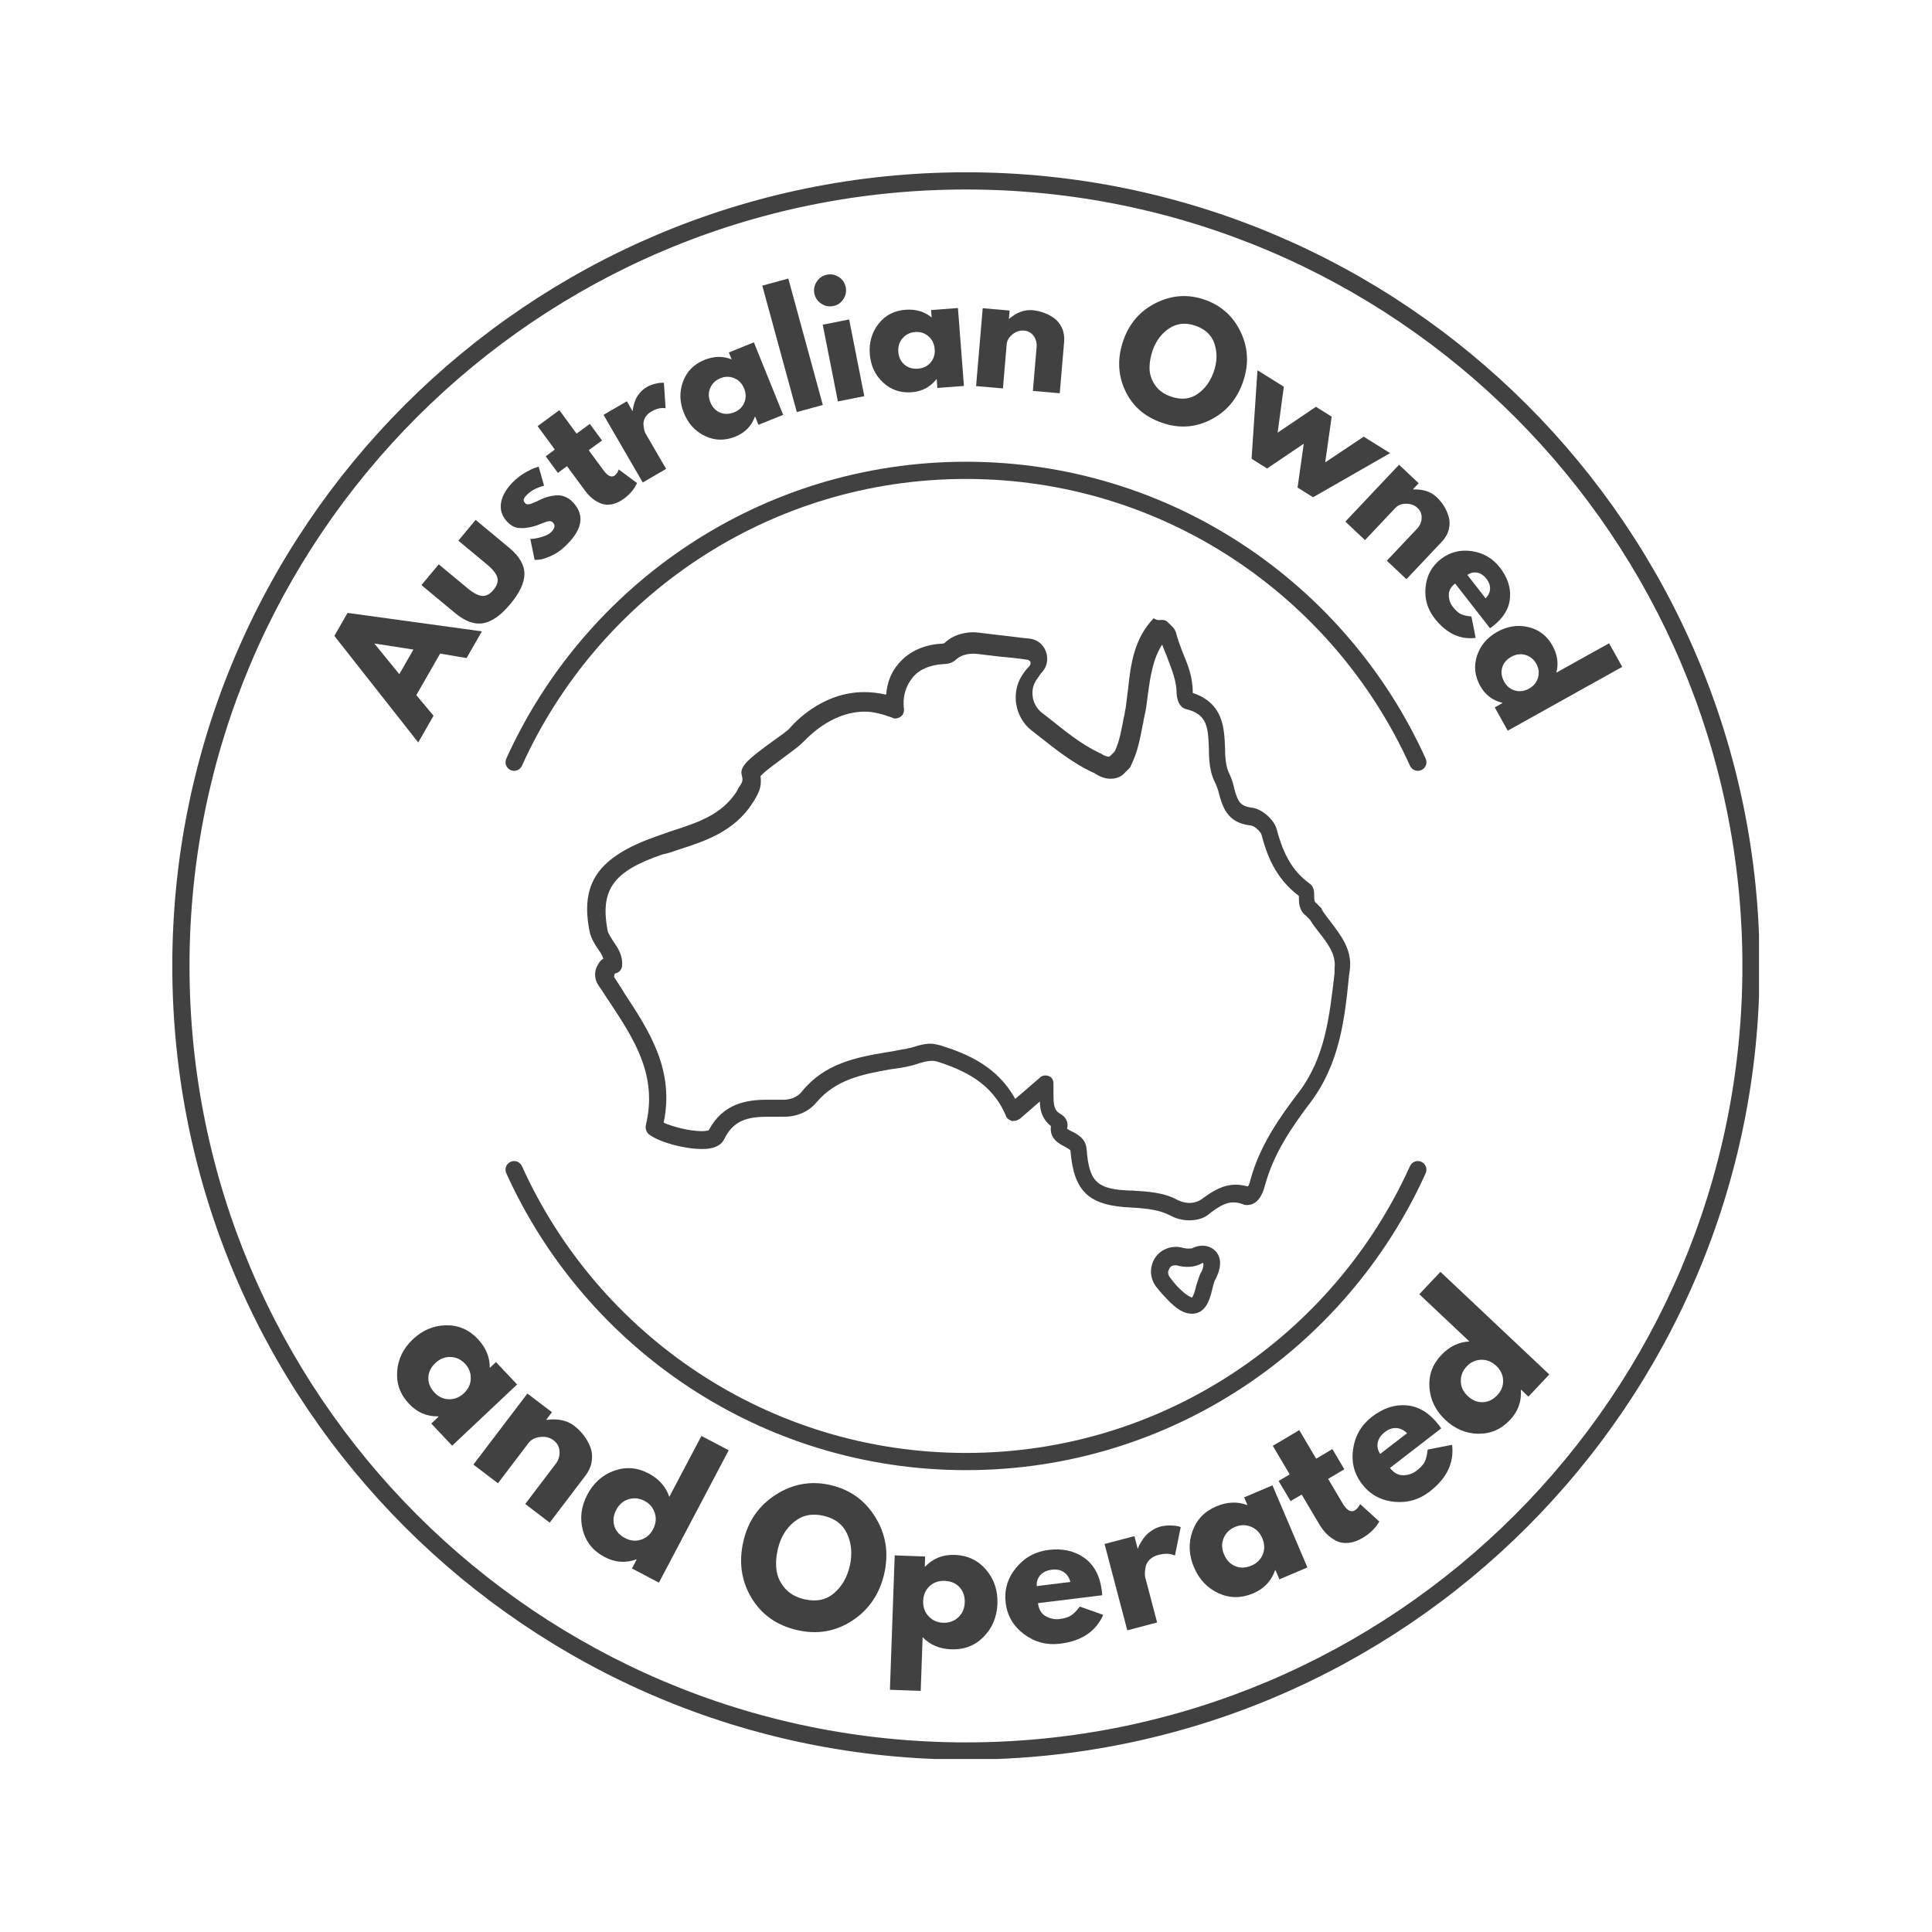
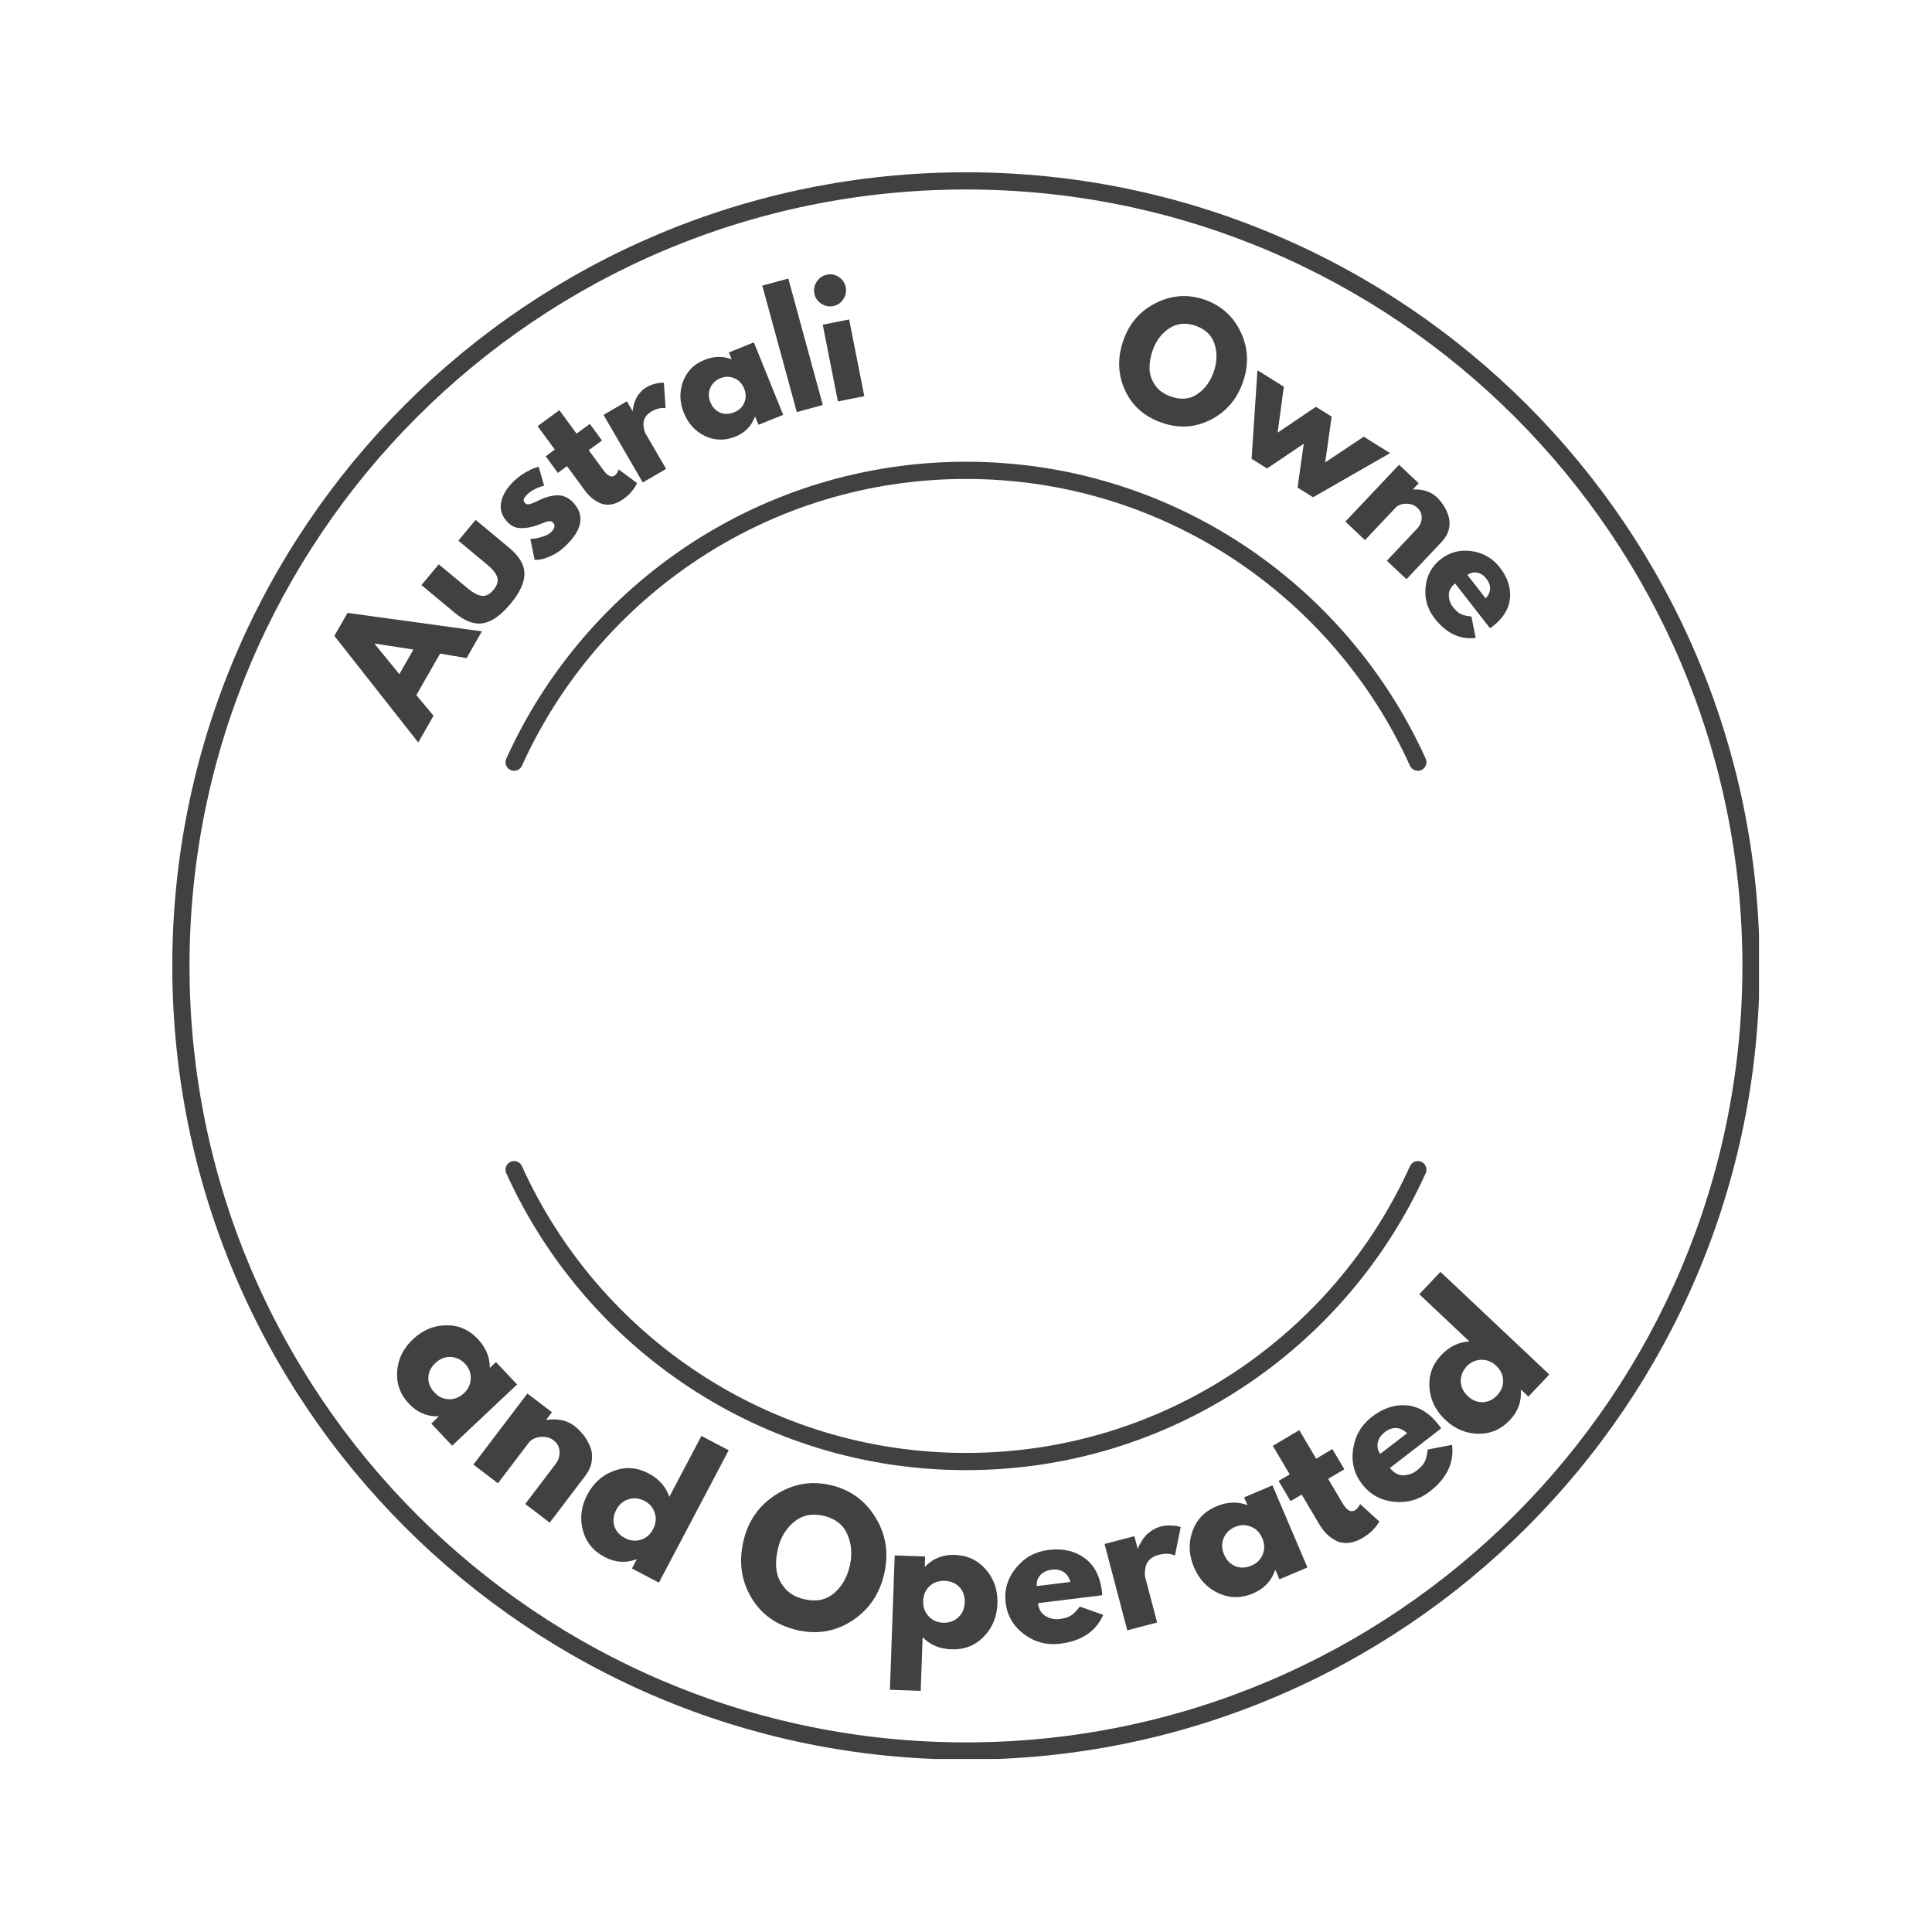
<svg xmlns="http://www.w3.org/2000/svg" version="1.0" preserveAspectRatio="xMidYMid meet" height="800" viewBox="0 0 600 600" zoomAndPan="magnify" width="800">
  <defs>
    <g />
    <clipPath id="3a895ba2e1">
      <path clip-rule="nonzero" d="M 53.523 53.523 L 546.273 53.523 L 546.273 546.273 L 53.523 546.273 Z M 53.523 53.523" />
    </clipPath>
    <clipPath id="2c6946f843">
-       <path clip-rule="nonzero" d="M 182 191.852 L 420 191.852 L 420 407.852 L 182 407.852 Z M 182 191.852" />
-     </clipPath>
+       </clipPath>
  </defs>
  <g clip-path="url(#3a895ba2e1)">
    <path fill-rule="evenodd" fill-opacity="1" d="M 300.004 53.504 C 436.031 53.504 546.465 163.949 546.465 299.984 C 546.465 436.016 436.031 546.461 300.004 546.461 C 163.961 546.461 53.508 436.016 53.508 299.984 C 53.508 163.949 163.961 53.504 300.004 53.504 Z M 300.004 58.848 C 166.914 58.848 58.852 166.895 58.852 299.984 C 58.852 433.07 166.914 541.117 300.004 541.117 C 433.074 541.117 541.121 433.07 541.121 299.984 C 541.121 166.895 433.074 58.848 300.004 58.848 Z M 437.883 362.148 C 438.504 360.805 440.074 360.207 441.426 360.812 C 442.762 361.422 443.367 363.004 442.762 364.348 C 418.184 418.703 363.477 456.566 300.004 456.566 C 236.512 456.566 181.805 418.703 157.227 364.348 C 156.621 363.004 157.227 361.422 158.562 360.812 C 159.918 360.207 161.484 360.805 162.09 362.148 C 185.828 414.652 238.668 451.223 300.004 451.223 C 361.32 451.223 414.16 414.652 437.883 362.148 Z M 162.09 237.816 C 161.484 239.16 159.918 239.758 158.562 239.152 C 157.227 238.543 156.621 236.961 157.227 235.617 C 181.805 181.262 236.512 143.398 300.004 143.398 C 363.477 143.398 418.184 181.262 442.762 235.617 C 443.367 236.961 442.762 238.543 441.426 239.152 C 440.074 239.758 438.504 239.16 437.883 237.816 C 414.16 185.316 361.32 148.742 300.004 148.742 C 238.668 148.742 185.828 185.316 162.09 237.816 Z M 162.09 237.816" fill="#414141" />
  </g>
  <g clip-path="url(#2c6946f843)">
    <path fill-rule="nonzero" fill-opacity="1" d="M 370.152 407.996 C 367.781 407.996 365.406 406.68 362.242 403.25 C 360.922 401.93 359.867 400.613 358.812 399.293 C 357.23 396.918 356.969 394.02 358.285 391.383 C 359.867 388.215 363.559 386.633 366.988 387.426 C 368.57 387.953 369.891 387.688 370.152 387.688 C 373.32 386.105 376.484 386.898 378.066 389.27 C 379.383 391.383 379.121 394.02 377.539 397.184 C 377.012 397.973 376.746 399.293 376.484 400.348 C 375.691 403.777 374.375 407.996 370.152 407.996 Z M 364.879 392.965 C 363.824 392.965 363.297 393.492 363.031 394.281 C 362.77 394.547 362.504 395.602 363.297 396.656 C 364.09 397.711 364.879 398.766 365.934 399.82 C 368.57 402.457 369.625 402.723 370.152 402.984 C 370.68 402.457 371.207 400.613 371.473 399.293 C 372 397.973 372.266 396.391 373.055 395.074 C 373.848 393.492 373.848 392.438 373.582 392.172 C 373.582 392.172 373.055 392.438 372.527 392.699 C 370.68 393.492 368.309 393.754 365.406 392.965 C 365.406 392.965 365.145 392.965 364.879 392.965 Z M 369.363 378.984 C 367.254 378.984 365.145 378.457 363.297 377.402 C 360.133 375.82 356.441 375.293 351.691 375.031 C 338.242 374.504 333.496 370.281 332.441 357.359 C 332.441 357.094 331.91 356.832 330.594 356.039 C 329.012 355.25 325.848 353.668 326.375 349.711 C 323.734 347.602 322.945 344.965 322.945 342.062 L 316.879 347.336 C 315.824 348.129 315.031 348.129 314.242 348.129 C 313.449 347.863 312.66 347.336 312.395 346.547 C 308.176 336.262 299.207 332.305 291.031 329.668 C 289.188 329.141 287.34 329.668 285.496 330.195 C 284.703 330.457 283.91 330.723 282.855 330.984 C 280.746 331.512 278.902 331.777 276.793 332.039 C 267.824 333.621 259.648 335.207 253.582 342.324 C 251.207 345.227 247.516 346.809 243.559 346.809 L 243.031 346.809 C 241.449 346.809 239.867 346.809 238.551 346.809 C 232.219 346.809 227.734 347.863 224.836 353.93 C 223.254 356.832 219.297 356.832 217.977 356.832 C 212.441 356.832 204.793 354.723 201.625 352.348 C 200.836 351.82 200.309 350.504 200.57 349.445 C 204.266 334.148 197.145 323.074 189.496 311.469 C 188.176 309.621 187.121 307.777 185.801 305.93 C 184.746 304.348 184.484 302.238 185.273 300.391 C 185.801 299.336 186.328 298.281 187.383 297.754 C 187.121 296.965 186.594 295.91 185.801 294.855 C 184.746 293.27 183.691 291.688 183.164 289.578 C 180 274.281 185.801 266.105 203.734 259.777 C 205.32 259.25 206.637 258.723 208.219 258.195 C 216.395 255.559 224.043 253.184 228.793 245.797 L 229.32 244.742 C 230.375 243.16 230.902 242.633 230.375 240.789 C 229.582 238.148 232.219 235.777 240.66 229.711 C 242.504 228.391 244.352 227.074 245.145 226.281 C 246.461 224.699 255.164 214.941 268.352 214.941 C 270.727 214.941 272.836 215.207 275.207 215.734 C 275.473 212.039 276.793 208.613 279.164 205.973 C 282.328 202.281 287.078 200.172 292.352 199.91 C 293.145 199.91 293.406 199.645 293.406 199.645 C 295.781 197.27 300 195.953 303.957 196.48 C 306.328 196.742 308.441 197.008 310.551 197.27 C 313.449 197.535 316.617 198.062 319.781 198.328 C 322.152 198.59 324 200.172 324.793 202.281 C 325.582 204.391 325.32 206.766 323.734 208.613 C 322.945 209.402 322.418 210.457 321.625 211.512 C 319.781 214.68 320.57 218.898 323.473 221.27 L 325.848 223.117 C 330.855 227.074 335.605 231.031 341.145 233.668 C 341.406 233.93 341.934 233.93 342.199 234.195 C 342.988 234.723 343.781 234.984 344.309 234.984 C 344.309 234.984 344.57 234.984 344.836 234.723 L 346.152 233.402 C 347.734 230.238 348.266 226.547 349.055 222.59 C 349.32 221.797 349.32 220.742 349.582 219.953 C 349.848 217.844 350.109 215.734 350.375 213.621 C 351.164 206.238 352.219 198.328 358.285 191.996 C 359.34 192.789 360.133 192.523 360.922 192.523 C 361.715 192.523 362.242 192.789 362.77 193.316 L 364.352 194.898 C 364.617 195.16 364.879 195.688 365.145 196.215 C 365.672 198.324 366.461 200.438 367.254 202.547 C 368.836 206.238 370.418 210.195 370.418 214.941 C 370.418 214.941 370.418 214.941 370.418 215.207 C 379.91 218.371 380.176 226.02 380.441 232.086 C 380.441 235.25 380.703 238.148 381.758 240.262 C 382.551 241.844 383.078 243.688 383.34 245.008 C 384.395 248.699 384.922 250.281 388.617 250.809 C 391.781 251.074 395.734 254.504 396.527 257.668 C 398.637 265.578 401.539 270.59 406.551 274.281 C 408.133 275.336 408.133 276.918 408.133 278.238 C 408.133 278.766 408.133 279.82 408.395 280.086 C 408.395 280.086 408.66 280.348 408.66 280.348 L 410.242 281.93 C 410.242 281.93 410.504 282.195 410.504 282.457 C 411.297 283.777 412.086 284.832 413.145 286.148 C 416.309 290.371 420 294.855 419.207 301.184 L 418.945 303.031 C 417.625 316.48 416.043 330.457 406.812 342.59 C 401.012 350.238 395.473 358.414 392.836 368.172 C 391.516 373.184 389.145 374.238 387.297 374.238 C 386.77 374.238 386.504 374.238 385.977 373.973 C 382.285 372.656 379.91 373.711 375.957 376.613 C 374.375 378.195 372 378.984 369.363 378.984 Z M 331.383 350.504 C 331.648 350.766 332.176 351.031 332.703 351.293 C 334.285 352.086 337.188 353.402 337.449 356.832 C 338.242 367.117 340.617 369.492 351.691 369.754 C 356.176 370.02 361.449 370.281 365.672 372.656 C 368.309 373.973 371.207 373.973 373.582 372.129 C 376.484 370.02 379.648 367.91 383.867 367.91 C 385.188 367.91 386.242 368.172 387.559 368.438 C 387.824 368.172 388.09 367.383 388.352 366.324 C 391.254 355.777 397.32 347.074 403.383 339.16 C 411.559 328.348 412.879 315.688 414.461 302.238 L 414.461 300.656 C 414.988 296.438 412.352 293.008 409.449 289.316 C 408.395 287.996 407.605 286.941 406.812 285.621 L 405.496 284.305 C 403.383 282.723 403.383 280.086 403.383 278.766 C 403.383 278.504 403.383 278.504 403.383 278.238 C 396 272.699 393.363 265.316 391.781 259.25 C 391.516 258.195 389.406 256.348 388.352 256.348 C 380.969 255.559 379.648 250.281 378.594 246.59 C 378.328 245.27 377.801 243.953 377.273 242.898 C 375.691 239.734 375.43 236.039 375.43 232.348 C 375.164 225.754 374.902 221.797 368.309 220.215 C 365.406 219.426 365.406 215.207 365.406 215.207 C 365.406 211.777 364.09 208.348 362.77 204.918 C 362.242 203.336 361.449 201.754 360.922 200.172 C 358.023 204.656 357.23 210.195 356.441 215.996 C 356.176 218.105 355.91 220.48 355.383 222.59 C 355.121 223.383 355.121 224.438 354.855 225.227 C 354.066 229.445 353.273 233.668 351.164 237.887 C 351.164 238.148 350.902 238.414 350.637 238.68 L 349.055 240.262 C 349.055 240.262 348.793 240.523 348.793 240.523 C 347.473 241.578 346.152 241.844 344.836 241.844 C 342.988 241.844 341.406 241.051 340.09 240.262 C 339.824 239.996 339.559 239.996 339.031 239.734 C 332.969 236.832 327.691 232.613 322.68 228.656 L 320.309 226.809 C 315.297 222.855 313.977 215.469 317.145 210.195 C 317.934 208.875 318.727 207.82 319.781 206.766 C 320.043 206.504 320.043 205.973 320.043 205.711 C 320.043 205.445 319.781 205.184 319.254 204.918 C 315.824 204.391 312.922 204.129 310.023 203.863 C 307.91 203.602 305.539 203.336 303.43 203.074 C 301.055 202.809 298.68 203.336 297.098 204.656 C 296.043 205.711 294.727 206.238 292.879 206.238 C 288.922 206.504 285.496 207.82 283.383 210.457 C 281.273 213.094 280.219 216.523 280.746 220.215 C 280.746 221.27 280.484 222.062 279.691 222.59 C 278.902 223.117 277.848 223.383 277.055 222.855 C 274.152 221.797 271.254 221.008 268.617 221.008 C 257.273 221.008 249.625 230.504 249.363 230.504 C 249.363 230.504 249.098 230.766 249.098 230.766 C 248.043 231.82 246.199 233.141 244.09 234.723 C 241.715 236.566 237.496 239.469 236.176 241.051 C 236.703 244.48 235.383 246.59 234.328 248.438 L 233.801 249.227 C 228 258.457 218.504 261.359 210.328 263.996 C 208.746 264.523 207.43 265.051 205.848 265.316 C 190.285 270.59 186.328 276.391 188.703 289.051 C 188.969 290.105 189.758 291.16 190.551 292.48 C 191.867 294.324 193.449 296.699 193.188 299.863 C 193.188 300.918 192.395 301.973 191.34 302.238 C 190.812 302.238 190.812 302.766 190.812 302.766 C 190.812 303.031 190.551 303.293 190.812 303.559 C 191.605 304.875 192.922 306.723 193.977 308.566 C 201.625 320.172 209.539 332.305 206.109 348.656 C 209.012 349.973 214.285 351.293 217.977 351.293 C 219.297 351.293 219.824 351.031 220.09 351.031 C 224.57 342.59 231.957 341.535 238.285 341.535 C 239.605 341.535 241.188 341.535 242.77 341.535 L 243.297 341.535 C 246.461 341.535 248.309 339.953 249.098 338.898 C 256.219 330.195 265.977 328.348 275.473 326.766 C 277.582 326.504 279.43 325.973 281.539 325.711 C 282.328 325.445 282.855 325.445 283.648 325.184 C 285.23 324.656 287.078 324.129 288.922 324.129 C 289.977 324.129 291.031 324.391 292.09 324.656 C 300.527 327.293 309.758 331.25 315.297 341.27 L 322.945 334.68 C 323.734 333.887 324.793 333.887 325.582 334.148 C 326.637 334.414 327.164 335.469 327.164 336.523 C 327.164 337.578 327.164 338.633 327.164 339.688 C 327.164 343.383 327.43 344.699 329.012 345.754 C 331.121 346.809 331.91 348.656 331.383 350.504 Z M 331.383 350.504" fill="#414141" />
  </g>
  <g fill-opacity="1" fill="#414141">
    <g transform="translate(130.543, 229.42)">
      <g>
        <path d="M -22.609 -39.078 L 19.109 -33.344 L 14.359 -25.047 L 6.141 -26.438 L -1.25 -13.547 L 4.094 -7.141 L -0.656 1.156 L -26.703 -31.938 Z M -2.156 -27.688 L -14.156 -29.562 L -14.203 -29.469 L -6.531 -20.047 Z M -2.156 -27.688" />
      </g>
    </g>
  </g>
  <g fill-opacity="1" fill="#414141">
    <g transform="translate(148.052, 199.034)">
      <g>
        <path d="M -11.797 -23.781 L -2.922 -16.406 C -1.078 -14.875 0.457 -14.062 1.688 -13.969 C 2.926 -13.883 4.098 -14.508 5.203 -15.844 C 6.316 -17.176 6.719 -18.441 6.406 -19.641 C 6.094 -20.848 5.016 -22.219 3.172 -23.75 L -5.703 -31.125 L -0.344 -37.578 L 10.094 -28.906 C 13.207 -26.32 14.781 -23.648 14.812 -20.891 C 14.844 -18.141 13.395 -15.004 10.469 -11.484 C 7.539 -7.961 4.719 -5.961 2 -5.484 C -0.707 -5.016 -3.617 -6.07 -6.734 -8.656 L -17.172 -17.328 Z M -11.797 -23.781" />
      </g>
    </g>
  </g>
  <g fill-opacity="1" fill="#414141">
    <g transform="translate(166.953, 176.519)">
      <g>
        <path d="M -6.953 -27.484 C -5.93 -28.41 -4.812 -29.219 -3.594 -29.906 C -2.375 -30.594 -1.414 -31.039 -0.719 -31.25 L 0.344 -31.578 L 2.016 -25.672 C -0.066 -25.141 -1.738 -24.301 -3 -23.156 C -3.695 -22.508 -4.117 -21.977 -4.266 -21.562 C -4.422 -21.156 -4.312 -20.742 -3.938 -20.328 C -3.852 -20.234 -3.754 -20.145 -3.641 -20.062 C -3.523 -19.988 -3.395 -19.941 -3.25 -19.922 C -3.113 -19.91 -2.988 -19.898 -2.875 -19.891 C -2.77 -19.891 -2.613 -19.914 -2.406 -19.969 C -2.195 -20.02 -2.035 -20.066 -1.922 -20.109 C -1.805 -20.16 -1.625 -20.234 -1.375 -20.328 C -1.133 -20.43 -0.953 -20.508 -0.828 -20.562 C -0.703 -20.613 -0.492 -20.703 -0.203 -20.828 C 0.086 -20.961 0.301 -21.07 0.438 -21.156 C 1.352 -21.602 2.191 -21.941 2.953 -22.172 C 3.723 -22.398 4.609 -22.566 5.609 -22.672 C 6.617 -22.773 7.594 -22.633 8.531 -22.25 C 9.469 -21.875 10.328 -21.254 11.109 -20.391 C 14.828 -16.316 13.852 -11.695 8.188 -6.531 C 6.914 -5.363 5.52 -4.453 4 -3.797 C 2.488 -3.141 1.297 -2.773 0.422 -2.703 L -0.922 -2.625 L -2.25 -9.141 C -1.926 -9.148 -1.508 -9.18 -1 -9.234 C -0.488 -9.297 0.332 -9.492 1.469 -9.828 C 2.613 -10.16 3.473 -10.594 4.047 -11.125 C 5.336 -12.301 5.594 -13.32 4.812 -14.188 C 4.445 -14.582 4 -14.738 3.469 -14.656 C 2.938 -14.57 2.148 -14.312 1.109 -13.875 C 0.078 -13.445 -0.758 -13.156 -1.406 -13 C -3.062 -12.562 -4.551 -12.41 -5.875 -12.547 C -7.195 -12.691 -8.414 -13.367 -9.531 -14.578 C -11.188 -16.398 -11.77 -18.457 -11.281 -20.75 C -10.789 -23.039 -9.348 -25.285 -6.953 -27.484 Z M -6.953 -27.484" />
      </g>
    </g>
  </g>
  <g fill-opacity="1" fill="#414141">
    <g transform="translate(183.241, 161.725)">
      <g>
        <path d="M -10.938 -22.109 L -16.281 -29.391 L -9.531 -34.344 L -4.188 -27.062 L -0.062 -30.078 L 3.719 -24.922 L -0.406 -21.906 L 4.172 -15.688 C 5.492 -13.875 6.664 -13.336 7.688 -14.078 C 7.938 -14.266 8.164 -14.516 8.375 -14.828 C 8.582 -15.141 8.719 -15.398 8.781 -15.609 L 8.906 -15.938 L 14.594 -11.703 C 13.738 -9.836 12.383 -8.223 10.531 -6.859 C 9.258 -5.922 8 -5.336 6.75 -5.109 C 5.508 -4.879 4.379 -4.969 3.359 -5.375 C 2.348 -5.781 1.438 -6.32 0.625 -7 C -0.188 -7.676 -0.938 -8.488 -1.625 -9.438 L -7.156 -16.953 L -9.984 -14.859 L -13.766 -20.016 Z M -10.938 -22.109" />
      </g>
    </g>
  </g>
  <g fill-opacity="1" fill="#414141">
    <g transform="translate(197.163, 151.257)">
      <g>
        <path d="M 2.453 -1.422 L -9.734 -22.422 L -2.484 -26.641 L -0.734 -23.609 L -0.656 -23.656 C -0.664 -23.801 -0.656 -23.988 -0.625 -24.219 C -0.594 -24.445 -0.492 -24.883 -0.328 -25.531 C -0.16 -26.176 0.055 -26.797 0.328 -27.391 C 0.609 -27.992 1.039 -28.641 1.625 -29.328 C 2.219 -30.016 2.895 -30.578 3.656 -31.016 C 4.445 -31.473 5.285 -31.816 6.172 -32.047 C 7.066 -32.273 7.754 -32.383 8.234 -32.375 L 9.016 -32.375 L 9.547 -24.469 C 8.203 -24.719 6.723 -24.375 5.109 -23.438 C 4.234 -22.938 3.594 -22.312 3.188 -21.562 C 2.789 -20.812 2.617 -20.086 2.672 -19.391 C 2.734 -18.703 2.816 -18.133 2.922 -17.688 C 3.035 -17.238 3.156 -16.906 3.281 -16.688 L 9.703 -5.641 Z M 2.453 -1.422" />
      </g>
    </g>
  </g>
  <g fill-opacity="1" fill="#414141">
    <g transform="translate(215.899, 139.881)">
      <g>
        <path d="M 3.047 -4.469 C 0.016 -5.914 -2.172 -8.305 -3.516 -11.641 C -4.867 -14.973 -4.957 -18.219 -3.781 -21.375 C -2.613 -24.539 -0.406 -26.781 2.844 -28.094 C 5.82 -29.301 8.648 -29.359 11.328 -28.266 L 10.453 -30.422 L 18.219 -33.562 L 27.328 -11.047 L 19.656 -7.953 L 18.625 -10.5 L 18.531 -10.453 C 17.469 -7.547 15.445 -5.488 12.469 -4.281 C 9.219 -2.969 6.078 -3.031 3.047 -4.469 Z M 4.672 -19.406 C 4.066 -18.008 4.078 -16.535 4.703 -14.984 C 5.328 -13.43 6.32 -12.359 7.688 -11.766 C 9.062 -11.18 10.539 -11.207 12.125 -11.844 C 13.633 -12.457 14.676 -13.457 15.25 -14.844 C 15.832 -16.238 15.816 -17.691 15.203 -19.203 C 14.578 -20.766 13.555 -21.836 12.141 -22.422 C 10.734 -23.016 9.301 -23.016 7.844 -22.422 C 6.344 -21.816 5.285 -20.812 4.672 -19.406 Z M 4.672 -19.406" />
      </g>
    </g>
  </g>
  <g fill-opacity="1" fill="#414141">
    <g transform="translate(244.705, 128.722)">
      <g>
        <path d="M 2.75 -0.75 L -7.969 -40.016 L 0.109 -42.219 L 10.828 -2.953 Z M 2.75 -0.75" />
      </g>
    </g>
  </g>
  <g fill-opacity="1" fill="#414141">
    <g transform="translate(257.416, 125.212)">
      <g>
        <path d="M -3.734 -37.797 C -2.961 -38.941 -1.91 -39.645 -0.578 -39.906 C 0.754 -40.176 1.988 -39.926 3.125 -39.156 C 4.27 -38.383 4.973 -37.332 5.234 -36 C 5.492 -34.676 5.242 -33.438 4.484 -32.281 C 3.723 -31.133 2.676 -30.426 1.344 -30.156 C 0.008 -29.895 -1.234 -30.148 -2.391 -30.922 C -3.547 -31.703 -4.254 -32.754 -4.516 -34.078 C -4.773 -35.41 -4.516 -36.648 -3.734 -37.797 Z M -1.906 -24.375 L 2.797 -0.547 L 11 -2.172 L 6.297 -26 Z M -1.906 -24.375" />
      </g>
    </g>
  </g>
  <g fill-opacity="1" fill="#414141">
    <g transform="translate(269.967, 122.109)">
      <g>
-         <path d="M 4.25 -3.344 C 1.801 -5.633 0.438 -8.57 0.156 -12.156 C -0.113 -15.75 0.785 -18.875 2.859 -21.531 C 4.941 -24.188 7.727 -25.645 11.219 -25.906 C 14.426 -26.156 17.145 -25.352 19.375 -23.5 L 19.188 -25.812 L 27.531 -26.453 L 29.391 -2.25 L 21.141 -1.625 L 20.938 -4.359 L 20.844 -4.344 C 18.938 -1.895 16.379 -0.547 13.172 -0.297 C 9.68 -0.035 6.707 -1.051 4.25 -3.344 Z M 10.344 -17.078 C 9.332 -15.922 8.891 -14.508 9.016 -12.844 C 9.148 -11.176 9.781 -9.852 10.906 -8.875 C 12.031 -7.906 13.441 -7.488 15.141 -7.625 C 16.773 -7.75 18.078 -8.383 19.047 -9.531 C 20.016 -10.676 20.438 -12.066 20.312 -13.703 C 20.176 -15.367 19.523 -16.695 18.359 -17.688 C 17.203 -18.676 15.836 -19.113 14.266 -19 C 12.66 -18.875 11.352 -18.234 10.344 -17.078 Z M 10.344 -17.078" />
-       </g>
+         </g>
    </g>
  </g>
  <g fill-opacity="1" fill="#414141">
    <g transform="translate(300.301, 119.673)">
      <g>
-         <path d="M 2.828 0.234 L 4.891 -23.953 L 13.234 -23.234 L 13.016 -20.688 L 13.109 -20.688 C 15.473 -22.664 17.879 -23.551 20.328 -23.344 C 21.516 -23.238 22.68 -22.977 23.828 -22.562 C 24.984 -22.156 26.078 -21.578 27.109 -20.828 C 28.141 -20.078 28.941 -19.066 29.516 -17.797 C 30.086 -16.523 30.305 -15.086 30.172 -13.484 L 28.812 2.453 L 20.469 1.734 L 21.625 -11.938 C 21.738 -13.195 21.43 -14.332 20.703 -15.344 C 19.984 -16.352 18.977 -16.91 17.688 -17.016 C 16.438 -17.117 15.254 -16.727 14.141 -15.844 C 13.035 -14.957 12.43 -13.914 12.328 -12.719 L 11.172 0.953 Z M 2.828 0.234" />
-       </g>
+         </g>
    </g>
  </g>
  <g fill-opacity="1" fill="#414141">
    <g transform="translate(330.069, 122.646)">
      <g />
    </g>
  </g>
  <g fill-opacity="1" fill="#414141">
    <g transform="translate(341.42, 123.792)">
      <g>
        <path d="M 7.453 -18.094 C 9.316 -23.426 12.707 -27.305 17.625 -29.734 C 22.551 -32.172 27.578 -32.5 32.703 -30.719 C 37.859 -28.914 41.598 -25.547 43.922 -20.609 C 46.242 -15.672 46.469 -10.52 44.594 -5.156 C 42.719 0.227 39.363 4.141 34.531 6.578 C 29.707 9.023 24.66 9.328 19.391 7.484 C 13.992 5.609 10.18 2.238 7.953 -2.625 C 5.723 -7.488 5.555 -12.645 7.453 -18.094 Z M 16.531 -14.938 C 15.863 -13 15.547 -11.129 15.578 -9.328 C 15.617 -7.523 16.191 -5.812 17.297 -4.188 C 18.398 -2.57 20.039 -1.391 22.219 -0.641 C 25.344 0.453 28.078 0.203 30.422 -1.391 C 32.766 -2.984 34.461 -5.297 35.516 -8.328 C 36.566 -11.336 36.656 -14.203 35.781 -16.922 C 34.914 -19.648 32.945 -21.551 29.875 -22.625 C 26.832 -23.676 24.109 -23.41 21.703 -21.828 C 19.305 -20.242 17.582 -17.945 16.531 -14.938 Z M 16.531 -14.938" />
      </g>
    </g>
  </g>
  <g fill-opacity="1" fill="#414141">
    <g transform="translate(378.454, 136.084)">
      <g>
        <path d="M 15.047 9.406 L 10.234 6.391 L 12.062 -21.094 L 20.25 -15.984 L 18.328 -1.719 L 30.219 -9.75 L 35.109 -6.688 L 33.094 7.516 L 45.062 -0.469 L 53.25 4.641 L 29.328 18.344 L 24.516 15.328 L 26.438 1.719 Z M 15.047 9.406" />
      </g>
    </g>
  </g>
  <g fill-opacity="1" fill="#414141">
    <g transform="translate(415.754, 160.031)">
      <g>
        <path d="M 2.062 1.953 L 18.734 -15.703 L 24.828 -9.953 L 23.062 -8.094 L 23.141 -8.031 C 26.211 -8.125 28.641 -7.328 30.422 -5.641 C 31.297 -4.816 32.055 -3.883 32.703 -2.844 C 33.348 -1.801 33.836 -0.664 34.172 0.562 C 34.516 1.789 34.516 3.078 34.172 4.422 C 33.836 5.773 33.117 7.035 32.016 8.203 L 21.031 19.844 L 14.938 14.109 L 24.359 4.125 C 25.223 3.207 25.688 2.125 25.75 0.875 C 25.82 -0.363 25.383 -1.426 24.438 -2.312 C 23.52 -3.176 22.352 -3.602 20.938 -3.594 C 19.52 -3.594 18.398 -3.156 17.578 -2.281 L 8.156 7.703 Z M 2.062 1.953" />
      </g>
    </g>
  </g>
  <g fill-opacity="1" fill="#414141">
    <g transform="translate(437.222, 180.249)">
      <g>
        <path d="M 25.516 14.859 L 14.688 0.969 C 13.344 2.008 12.688 3.219 12.719 4.594 C 12.75 5.969 13.16 7.164 13.953 8.188 C 14.785 9.258 15.586 10 16.359 10.406 C 17.141 10.812 18.266 11.078 19.734 11.203 L 21.062 17.859 C 16.188 18.453 11.941 16.438 8.328 11.812 C 6.078 8.926 5.133 5.68 5.5 2.078 C 5.863 -1.523 7.438 -4.414 10.219 -6.594 C 13.008 -8.77 16.203 -9.602 19.797 -9.094 C 23.398 -8.582 26.328 -6.883 28.578 -4 C 30.941 -0.969 31.988 2.18 31.719 5.453 C 31.457 8.734 29.695 11.645 26.438 14.188 C 25.988 14.531 25.68 14.754 25.516 14.859 Z M 18.484 -1.703 L 24.156 5.578 C 25.039 4.648 25.5 3.66 25.531 2.609 C 25.57 1.555 25.207 0.531 24.438 -0.469 C 23.582 -1.562 22.617 -2.207 21.547 -2.406 C 20.473 -2.602 19.453 -2.367 18.484 -1.703 Z M 18.484 -1.703" />
      </g>
    </g>
  </g>
  <g fill-opacity="1" fill="#414141">
    <g transform="translate(453.894, 201.152)">
      <g>
-         <path d="M 4.812 2.469 C 5.875 -0.719 7.973 -3.188 11.109 -4.938 C 14.254 -6.688 17.469 -7.176 20.75 -6.406 C 24.031 -5.633 26.523 -3.719 28.234 -0.656 C 29.797 2.156 30.195 4.957 29.438 7.75 L 45.828 -1.375 L 49.906 5.953 L 14.344 25.766 L 10.312 18.531 L 12.719 17.188 L 12.672 17.094 C 9.648 16.406 7.359 14.656 5.797 11.844 C 4.086 8.781 3.758 5.656 4.812 2.469 Z M 19.844 2.25 C 18.375 1.82 16.906 2.016 15.438 2.828 C 13.977 3.641 13.039 4.758 12.625 6.188 C 12.207 7.613 12.414 9.07 13.25 10.562 C 14.039 11.988 15.16 12.898 16.609 13.297 C 18.066 13.703 19.508 13.508 20.938 12.719 C 22.406 11.906 23.344 10.758 23.75 9.281 C 24.164 7.801 23.988 6.375 23.219 5 C 22.438 3.594 21.312 2.676 19.844 2.25 Z M 19.844 2.25" />
-       </g>
+         </g>
    </g>
  </g>
  <g fill-opacity="1" fill="#414141">
    <g transform="translate(117.325, 424.487)">
      <g>
        <path d="M 6.016 1.375 C 6.297 -2.445 7.93 -5.766 10.922 -8.578 C 13.91 -11.391 17.328 -12.832 21.172 -12.906 C 25.023 -12.977 28.32 -11.562 31.062 -8.656 C 33.582 -5.977 34.82 -2.984 34.781 0.328 L 36.703 -1.484 L 43.266 5.469 L 23.094 24.484 L 16.609 17.609 L 18.891 15.453 L 18.812 15.375 C 15.258 15.457 12.223 14.16 9.703 11.484 C 6.961 8.578 5.734 5.207 6.016 1.375 Z M 22.594 -3.062 C 20.852 -3.125 19.285 -2.5 17.891 -1.188 C 16.504 0.113 15.773 1.613 15.703 3.312 C 15.641 5.008 16.273 6.566 17.609 7.984 C 18.891 9.336 20.391 10.031 22.109 10.062 C 23.828 10.102 25.367 9.484 26.734 8.203 C 28.129 6.891 28.844 5.359 28.875 3.609 C 28.914 1.859 28.32 0.332 27.094 -0.969 C 25.832 -2.312 24.332 -3.008 22.594 -3.062 Z M 22.594 -3.062" />
      </g>
    </g>
  </g>
  <g fill-opacity="1" fill="#414141">
    <g transform="translate(144.441, 452.888)">
      <g>
        <path d="M 2.578 1.953 L 19.344 -20.109 L 26.969 -14.312 L 25.203 -11.984 L 25.281 -11.922 C 28.77 -12.41 31.633 -11.801 33.875 -10.094 C 34.957 -9.27 35.926 -8.305 36.781 -7.203 C 37.645 -6.098 38.344 -4.867 38.875 -3.516 C 39.406 -2.16 39.555 -0.695 39.328 0.875 C 39.109 2.457 38.441 3.977 37.328 5.438 L 26.281 19.984 L 18.672 14.188 L 28.156 1.703 C 29.02 0.566 29.41 -0.707 29.328 -2.125 C 29.254 -3.551 28.633 -4.707 27.469 -5.594 C 26.312 -6.469 24.93 -6.812 23.328 -6.625 C 21.723 -6.445 20.508 -5.816 19.688 -4.734 L 10.203 7.75 Z M 2.578 1.953" />
      </g>
    </g>
  </g>
  <g fill-opacity="1" fill="#414141">
    <g transform="translate(174.851, 475.819)">
      <g>
        <path d="M 6.141 -0.641 C 5.172 -4.348 5.641 -8.016 7.547 -11.641 C 9.461 -15.273 12.227 -17.75 15.844 -19.062 C 19.457 -20.375 23.035 -20.098 26.578 -18.234 C 29.828 -16.516 31.969 -14.086 33 -10.953 L 42.984 -29.875 L 51.453 -25.422 L 29.781 15.688 L 21.406 11.281 L 22.875 8.5 L 22.781 8.453 C 19.445 9.68 16.156 9.438 12.906 7.719 C 9.363 5.852 7.109 3.066 6.141 -0.641 Z M 20.375 -10.219 C 18.707 -9.719 17.426 -8.617 16.531 -6.922 C 15.645 -5.234 15.441 -3.578 15.922 -1.953 C 16.41 -0.328 17.52 0.938 19.25 1.844 C 20.895 2.707 22.539 2.879 24.188 2.359 C 25.832 1.836 27.094 0.75 27.969 -0.906 C 28.852 -2.602 29.031 -4.281 28.5 -5.938 C 27.969 -7.602 26.91 -8.852 25.328 -9.688 C 23.691 -10.551 22.039 -10.727 20.375 -10.219 Z M 20.375 -10.219" />
      </g>
    </g>
  </g>
  <g fill-opacity="1" fill="#414141">
    <g transform="translate(209.281, 493.122)">
      <g />
    </g>
  </g>
  <g fill-opacity="1" fill="#414141">
    <g transform="translate(224.632, 500.113)">
      <g>
        <path d="M 6.234 -21.453 C 7.68 -27.742 11.047 -32.57 16.328 -35.938 C 21.609 -39.312 27.27 -40.301 33.312 -38.906 C 39.383 -37.5 44.039 -34.141 47.281 -28.828 C 50.531 -23.516 51.426 -17.691 49.969 -11.359 C 48.5 -5.004 45.176 -0.145 40 3.219 C 34.82 6.594 29.129 7.562 22.922 6.125 C 16.566 4.656 11.828 1.297 8.703 -3.953 C 5.578 -9.203 4.754 -15.035 6.234 -21.453 Z M 16.922 -18.984 C 16.391 -16.703 16.254 -14.539 16.516 -12.5 C 16.785 -10.469 17.648 -8.598 19.109 -6.891 C 20.578 -5.18 22.586 -4.035 25.141 -3.453 C 28.828 -2.598 31.898 -3.219 34.359 -5.312 C 36.816 -7.406 38.457 -10.242 39.281 -13.828 C 40.094 -17.379 39.836 -20.648 38.516 -23.641 C 37.191 -26.629 34.723 -28.539 31.109 -29.375 C 27.523 -30.195 24.469 -29.555 21.938 -27.453 C 19.406 -25.359 17.734 -22.535 16.922 -18.984 Z M 16.922 -18.984" />
      </g>
    </g>
  </g>
  <g fill-opacity="1" fill="#414141">
    <g transform="translate(273.637, 510.633)">
      <g>
        <path d="M 32.594 -23.141 C 35.094 -20.223 36.27 -16.711 36.125 -12.609 C 35.977 -8.504 34.555 -5.078 31.859 -2.328 C 29.172 0.422 25.828 1.723 21.828 1.578 C 18.16 1.453 15.18 0.195 12.891 -2.188 L 12.297 14.484 L 2.734 14.141 L 4.219 -27.594 L 13.672 -27.25 L 13.562 -24.109 L 13.672 -24.109 C 16.129 -26.66 19.191 -27.875 22.859 -27.75 C 26.859 -27.602 30.102 -26.066 32.594 -23.141 Z M 23.953 -8.344 C 25.234 -9.52 25.906 -11.062 25.969 -12.969 C 26.039 -14.875 25.504 -16.453 24.359 -17.703 C 23.211 -18.953 21.664 -19.613 19.719 -19.688 C 17.844 -19.75 16.281 -19.191 15.031 -18.016 C 13.789 -16.836 13.133 -15.312 13.062 -13.438 C 13 -11.531 13.566 -9.941 14.766 -8.672 C 15.961 -7.398 17.461 -6.734 19.266 -6.672 C 21.109 -6.609 22.672 -7.164 23.953 -8.344 Z M 23.953 -8.344" />
      </g>
    </g>
  </g>
  <g fill-opacity="1" fill="#414141">
    <g transform="translate(312.775, 511.669)">
      <g>
        <path d="M 29.516 -16.25 L 9.578 -13.797 C 9.816 -11.867 10.617 -10.52 11.984 -9.75 C 13.348 -8.977 14.766 -8.68 16.234 -8.859 C 17.766 -9.047 18.945 -9.398 19.781 -9.922 C 20.625 -10.441 21.551 -11.379 22.562 -12.734 L 29.844 -10.156 C 27.562 -5 23.098 -2.016 16.453 -1.203 C 12.305 -0.691 8.57 -1.676 5.25 -4.156 C 1.938 -6.633 0.035 -9.875 -0.453 -13.875 C -0.941 -17.883 0.117 -21.5 2.734 -24.719 C 5.348 -27.945 8.727 -29.816 12.875 -30.328 C 17.238 -30.859 20.941 -30.031 23.984 -27.844 C 27.035 -25.664 28.848 -22.234 29.422 -17.547 C 29.492 -16.91 29.523 -16.477 29.516 -16.25 Z M 9.203 -19.094 L 19.641 -20.375 C 19.266 -21.77 18.57 -22.797 17.562 -23.453 C 16.551 -24.117 15.332 -24.363 13.906 -24.188 C 12.332 -23.988 11.129 -23.422 10.297 -22.484 C 9.461 -21.547 9.098 -20.414 9.203 -19.094 Z M 9.203 -19.094" />
      </g>
    </g>
  </g>
  <g fill-opacity="1" fill="#414141">
    <g transform="translate(346.966, 507.139)">
      <g>
        <path d="M 3.125 -0.828 L -3.938 -27.641 L 5.328 -30.078 L 6.344 -26.203 L 6.438 -26.219 C 6.477 -26.375 6.547 -26.578 6.641 -26.828 C 6.742 -27.078 6.988 -27.531 7.375 -28.188 C 7.758 -28.852 8.191 -29.473 8.672 -30.047 C 9.16 -30.629 9.832 -31.207 10.688 -31.781 C 11.539 -32.363 12.453 -32.785 13.422 -33.047 C 14.441 -33.305 15.473 -33.422 16.516 -33.391 C 17.555 -33.367 18.344 -33.285 18.875 -33.141 L 19.719 -32.891 L 17.922 -24.047 C 16.516 -24.711 14.785 -24.773 12.734 -24.234 C 11.617 -23.941 10.723 -23.445 10.047 -22.75 C 9.367 -22.051 8.957 -21.312 8.812 -20.531 C 8.664 -19.75 8.586 -19.094 8.578 -18.562 C 8.566 -18.039 8.598 -17.645 8.672 -17.375 L 12.391 -3.266 Z M 3.125 -0.828" />
      </g>
    </g>
  </g>
  <g fill-opacity="1" fill="#414141">
    <g transform="translate(375.063, 499.958)">
      <g>
        <path d="M 3.375 -5.156 C -0.102 -6.75 -2.645 -9.43 -4.25 -13.203 C -5.863 -16.984 -6.035 -20.691 -4.766 -24.328 C -3.504 -27.961 -1.035 -30.562 2.641 -32.125 C 6.023 -33.57 9.266 -33.703 12.359 -32.516 L 11.312 -34.938 L 20.109 -38.672 L 30.969 -13.172 L 22.266 -9.484 L 21.031 -12.375 L 20.938 -12.328 C 19.781 -8.973 17.508 -6.57 14.125 -5.125 C 10.445 -3.562 6.863 -3.57 3.375 -5.156 Z M 4.938 -22.25 C 4.281 -20.645 4.328 -18.961 5.078 -17.203 C 5.828 -15.441 6.984 -14.234 8.547 -13.578 C 10.109 -12.93 11.789 -12.988 13.594 -13.75 C 15.301 -14.477 16.473 -15.645 17.109 -17.25 C 17.742 -18.852 17.691 -20.516 16.953 -22.234 C 16.203 -24.004 15.016 -25.207 13.391 -25.844 C 11.766 -26.488 10.129 -26.457 8.484 -25.75 C 6.785 -25.031 5.602 -23.863 4.938 -22.25 Z M 4.938 -22.25" />
      </g>
    </g>
  </g>
  <g fill-opacity="1" fill="#414141">
    <g transform="translate(410.468, 484.199)">
      <g>
        <path d="M -9.938 -26.312 L -15.188 -35.188 L -6.969 -40.062 L -1.719 -31.188 L 3.312 -34.172 L 7.031 -27.906 L 2 -24.922 L 6.484 -17.328 C 7.785 -15.141 9.062 -14.414 10.312 -15.156 C 10.613 -15.332 10.895 -15.582 11.156 -15.906 C 11.426 -16.238 11.625 -16.52 11.75 -16.75 L 11.922 -17.109 L 17.891 -11.672 C 16.711 -9.629 14.988 -7.938 12.719 -6.594 C 11.164 -5.676 9.672 -5.156 8.234 -5.031 C 6.805 -4.914 5.535 -5.145 4.422 -5.719 C 3.316 -6.301 2.336 -7.02 1.484 -7.875 C 0.641 -8.738 -0.117 -9.742 -0.797 -10.891 L -6.219 -20.047 L -9.672 -18.016 L -13.391 -24.281 Z M -9.938 -26.312" />
      </g>
    </g>
  </g>
  <g fill-opacity="1" fill="#414141">
    <g transform="translate(430.463, 472.635)">
      <g>
        <path d="M 17.109 -29.031 L 1.203 -16.75 C 2.391 -15.219 3.77 -14.461 5.344 -14.484 C 6.914 -14.516 8.285 -14.984 9.453 -15.891 C 10.672 -16.828 11.508 -17.734 11.969 -18.609 C 12.426 -19.492 12.738 -20.773 12.906 -22.453 L 20.5 -23.938 C 21.164 -18.352 18.848 -13.516 13.547 -9.422 C 10.242 -6.867 6.531 -5.812 2.406 -6.25 C -1.707 -6.695 -4.992 -8.52 -7.453 -11.719 C -9.922 -14.914 -10.848 -18.566 -10.234 -22.672 C -9.629 -26.773 -7.676 -30.102 -4.375 -32.656 C -0.883 -35.344 2.723 -36.52 6.453 -36.188 C 10.18 -35.852 13.484 -33.82 16.359 -30.094 C 16.754 -29.582 17.004 -29.227 17.109 -29.031 Z M -1.828 -21.109 L 6.516 -27.531 C 5.473 -28.551 4.348 -29.086 3.141 -29.141 C 1.941 -29.191 0.773 -28.781 -0.359 -27.906 C -1.617 -26.938 -2.363 -25.836 -2.594 -24.609 C -2.832 -23.379 -2.578 -22.211 -1.828 -21.109 Z M -1.828 -21.109" />
      </g>
    </g>
  </g>
  <g fill-opacity="1" fill="#414141">
    <g transform="translate(458.056, 451.341)">
      <g>
        <path d="M 1.031 -6.078 C -2.801 -6.141 -6.211 -7.578 -9.203 -10.391 C -12.191 -13.203 -13.832 -16.531 -14.125 -20.375 C -14.426 -24.219 -13.207 -27.594 -10.469 -30.5 C -7.945 -33.176 -5.031 -34.586 -1.719 -34.734 L -17.281 -49.406 L -10.719 -56.359 L 23.094 -24.484 L 16.609 -17.609 L 14.328 -19.766 L 14.25 -19.688 C 14.531 -16.145 13.41 -13.035 10.891 -10.359 C 8.148 -7.453 4.863 -6.023 1.031 -6.078 Z M -4.391 -22.359 C -4.348 -20.617 -3.629 -19.094 -2.234 -17.781 C -0.848 -16.477 0.688 -15.844 2.375 -15.875 C 4.07 -15.906 5.586 -16.629 6.922 -18.047 C 8.203 -19.398 8.812 -20.938 8.75 -22.656 C 8.688 -24.383 7.973 -25.891 6.609 -27.172 C 5.211 -28.484 3.641 -29.109 1.891 -29.047 C 0.148 -28.984 -1.332 -28.301 -2.562 -27 C -3.82 -25.656 -4.43 -24.109 -4.391 -22.359 Z M -4.391 -22.359" />
      </g>
    </g>
  </g>
</svg>